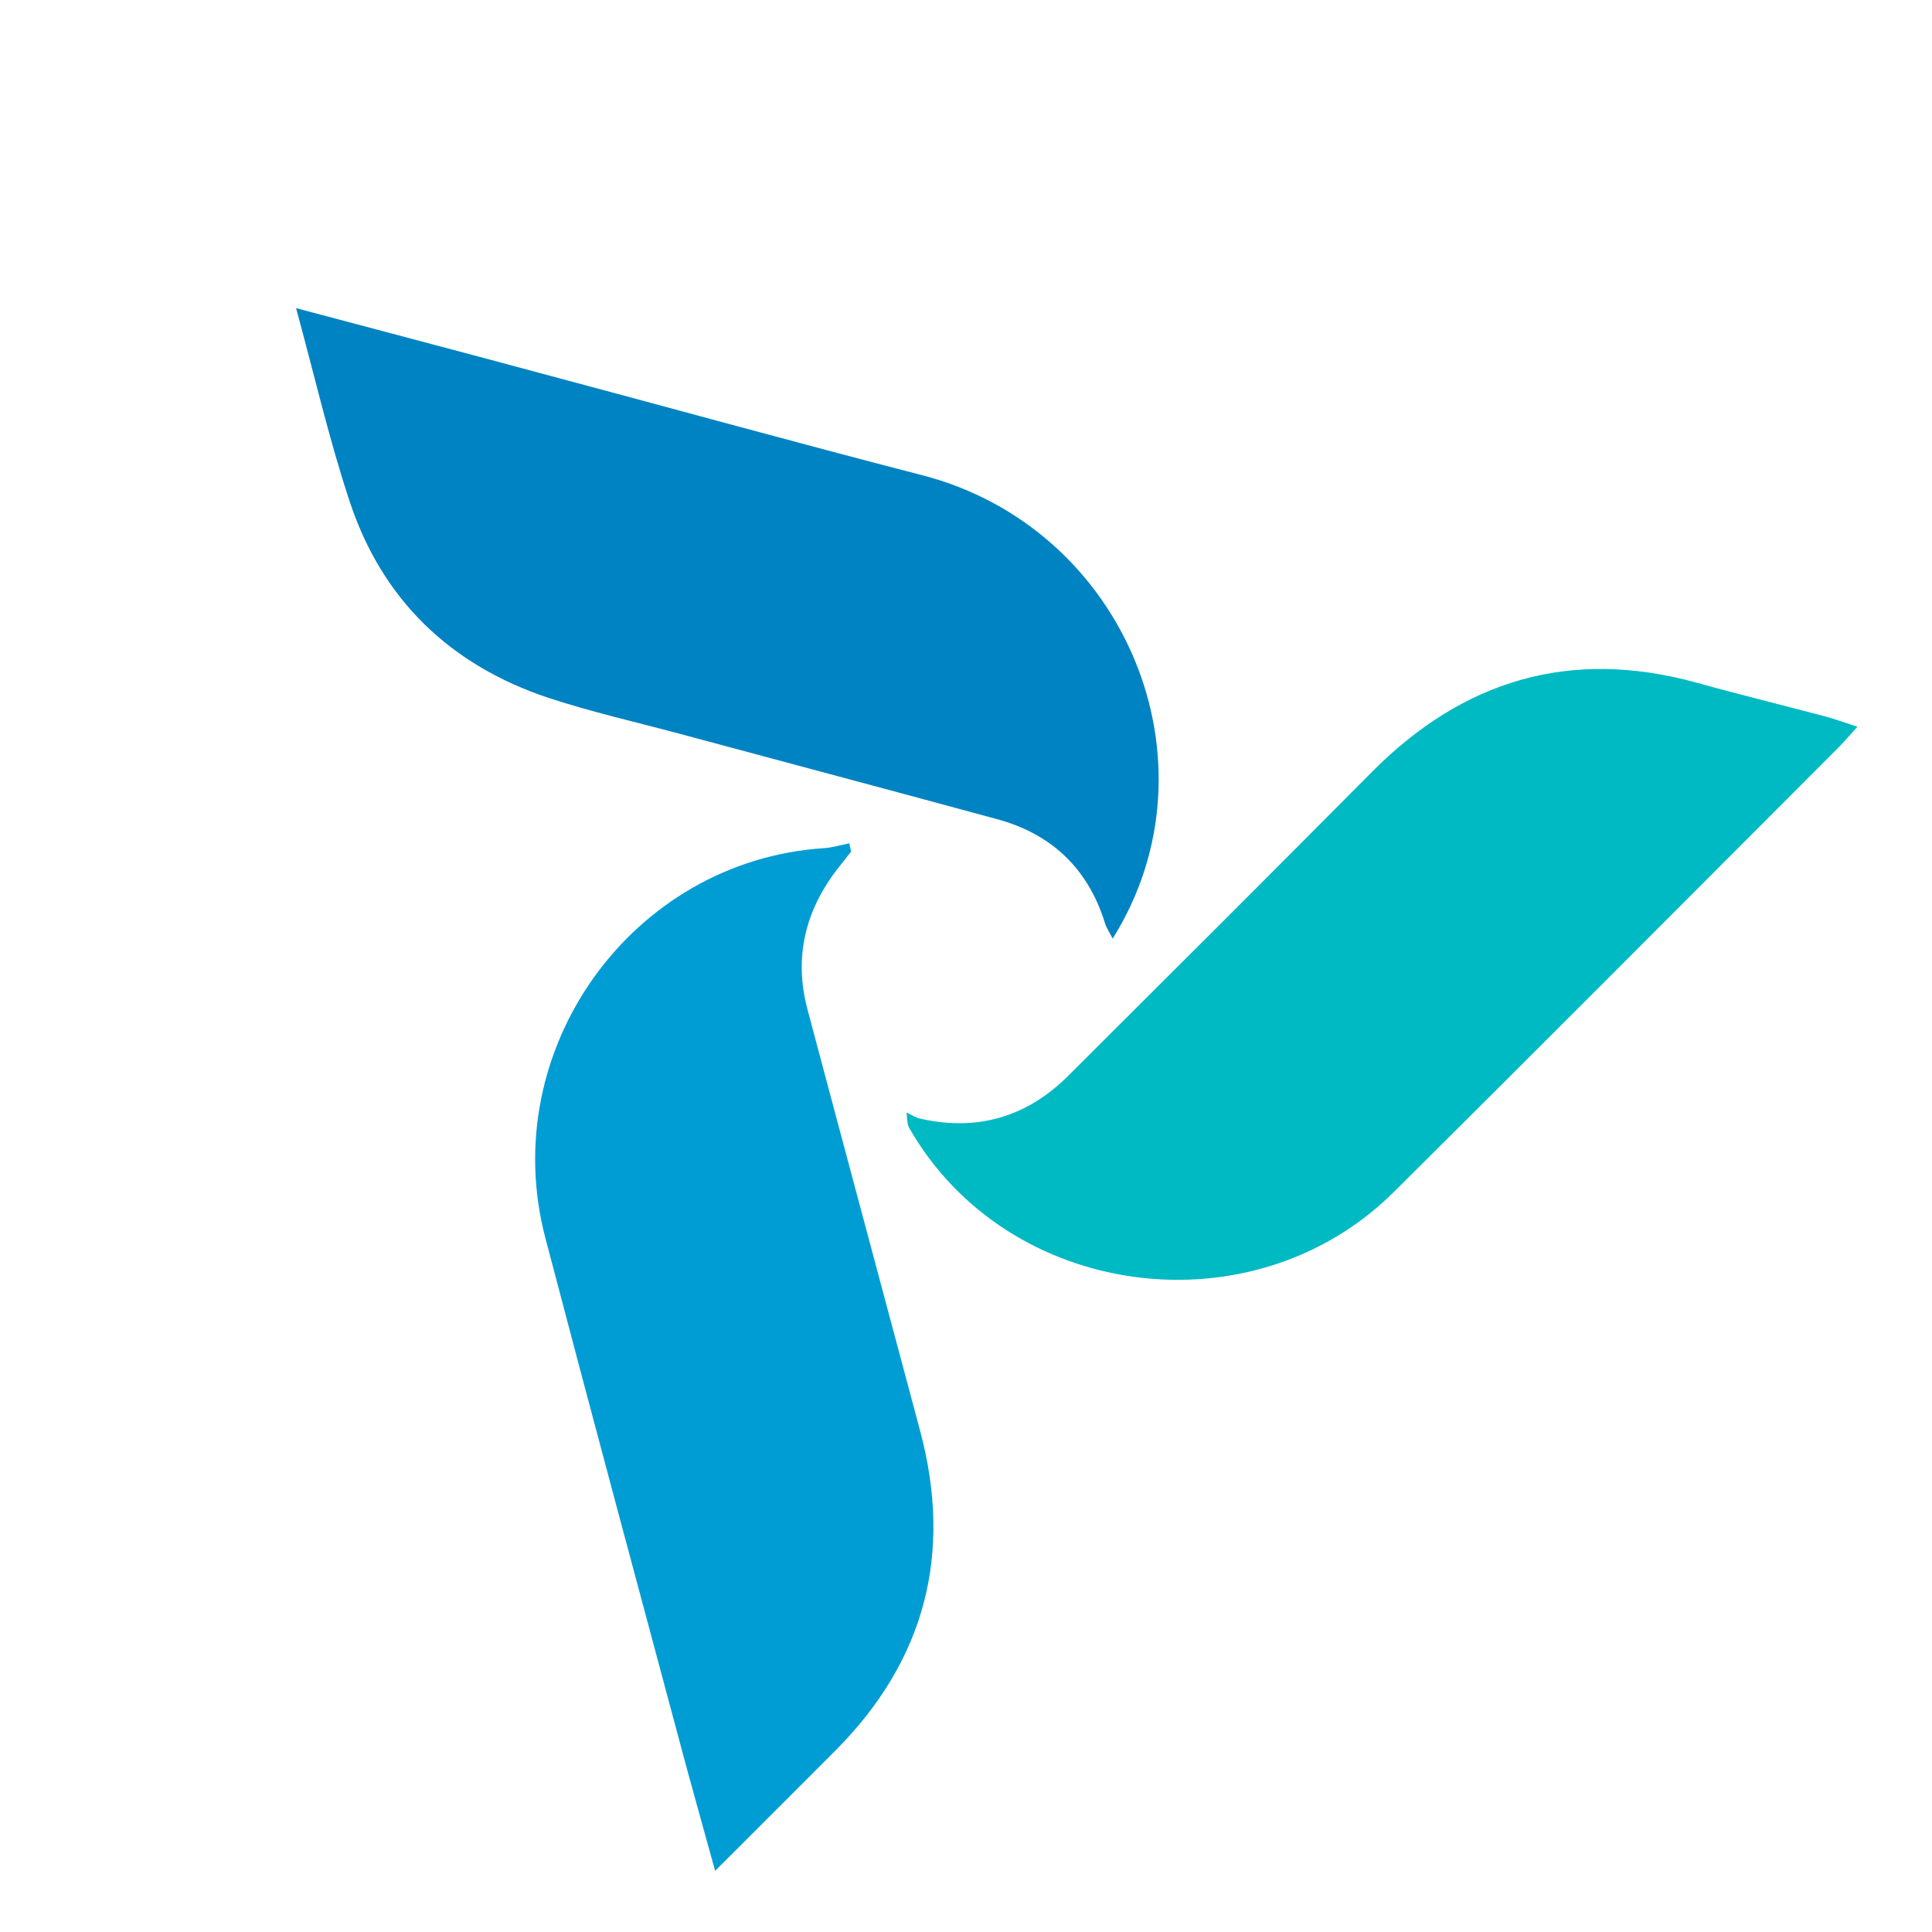
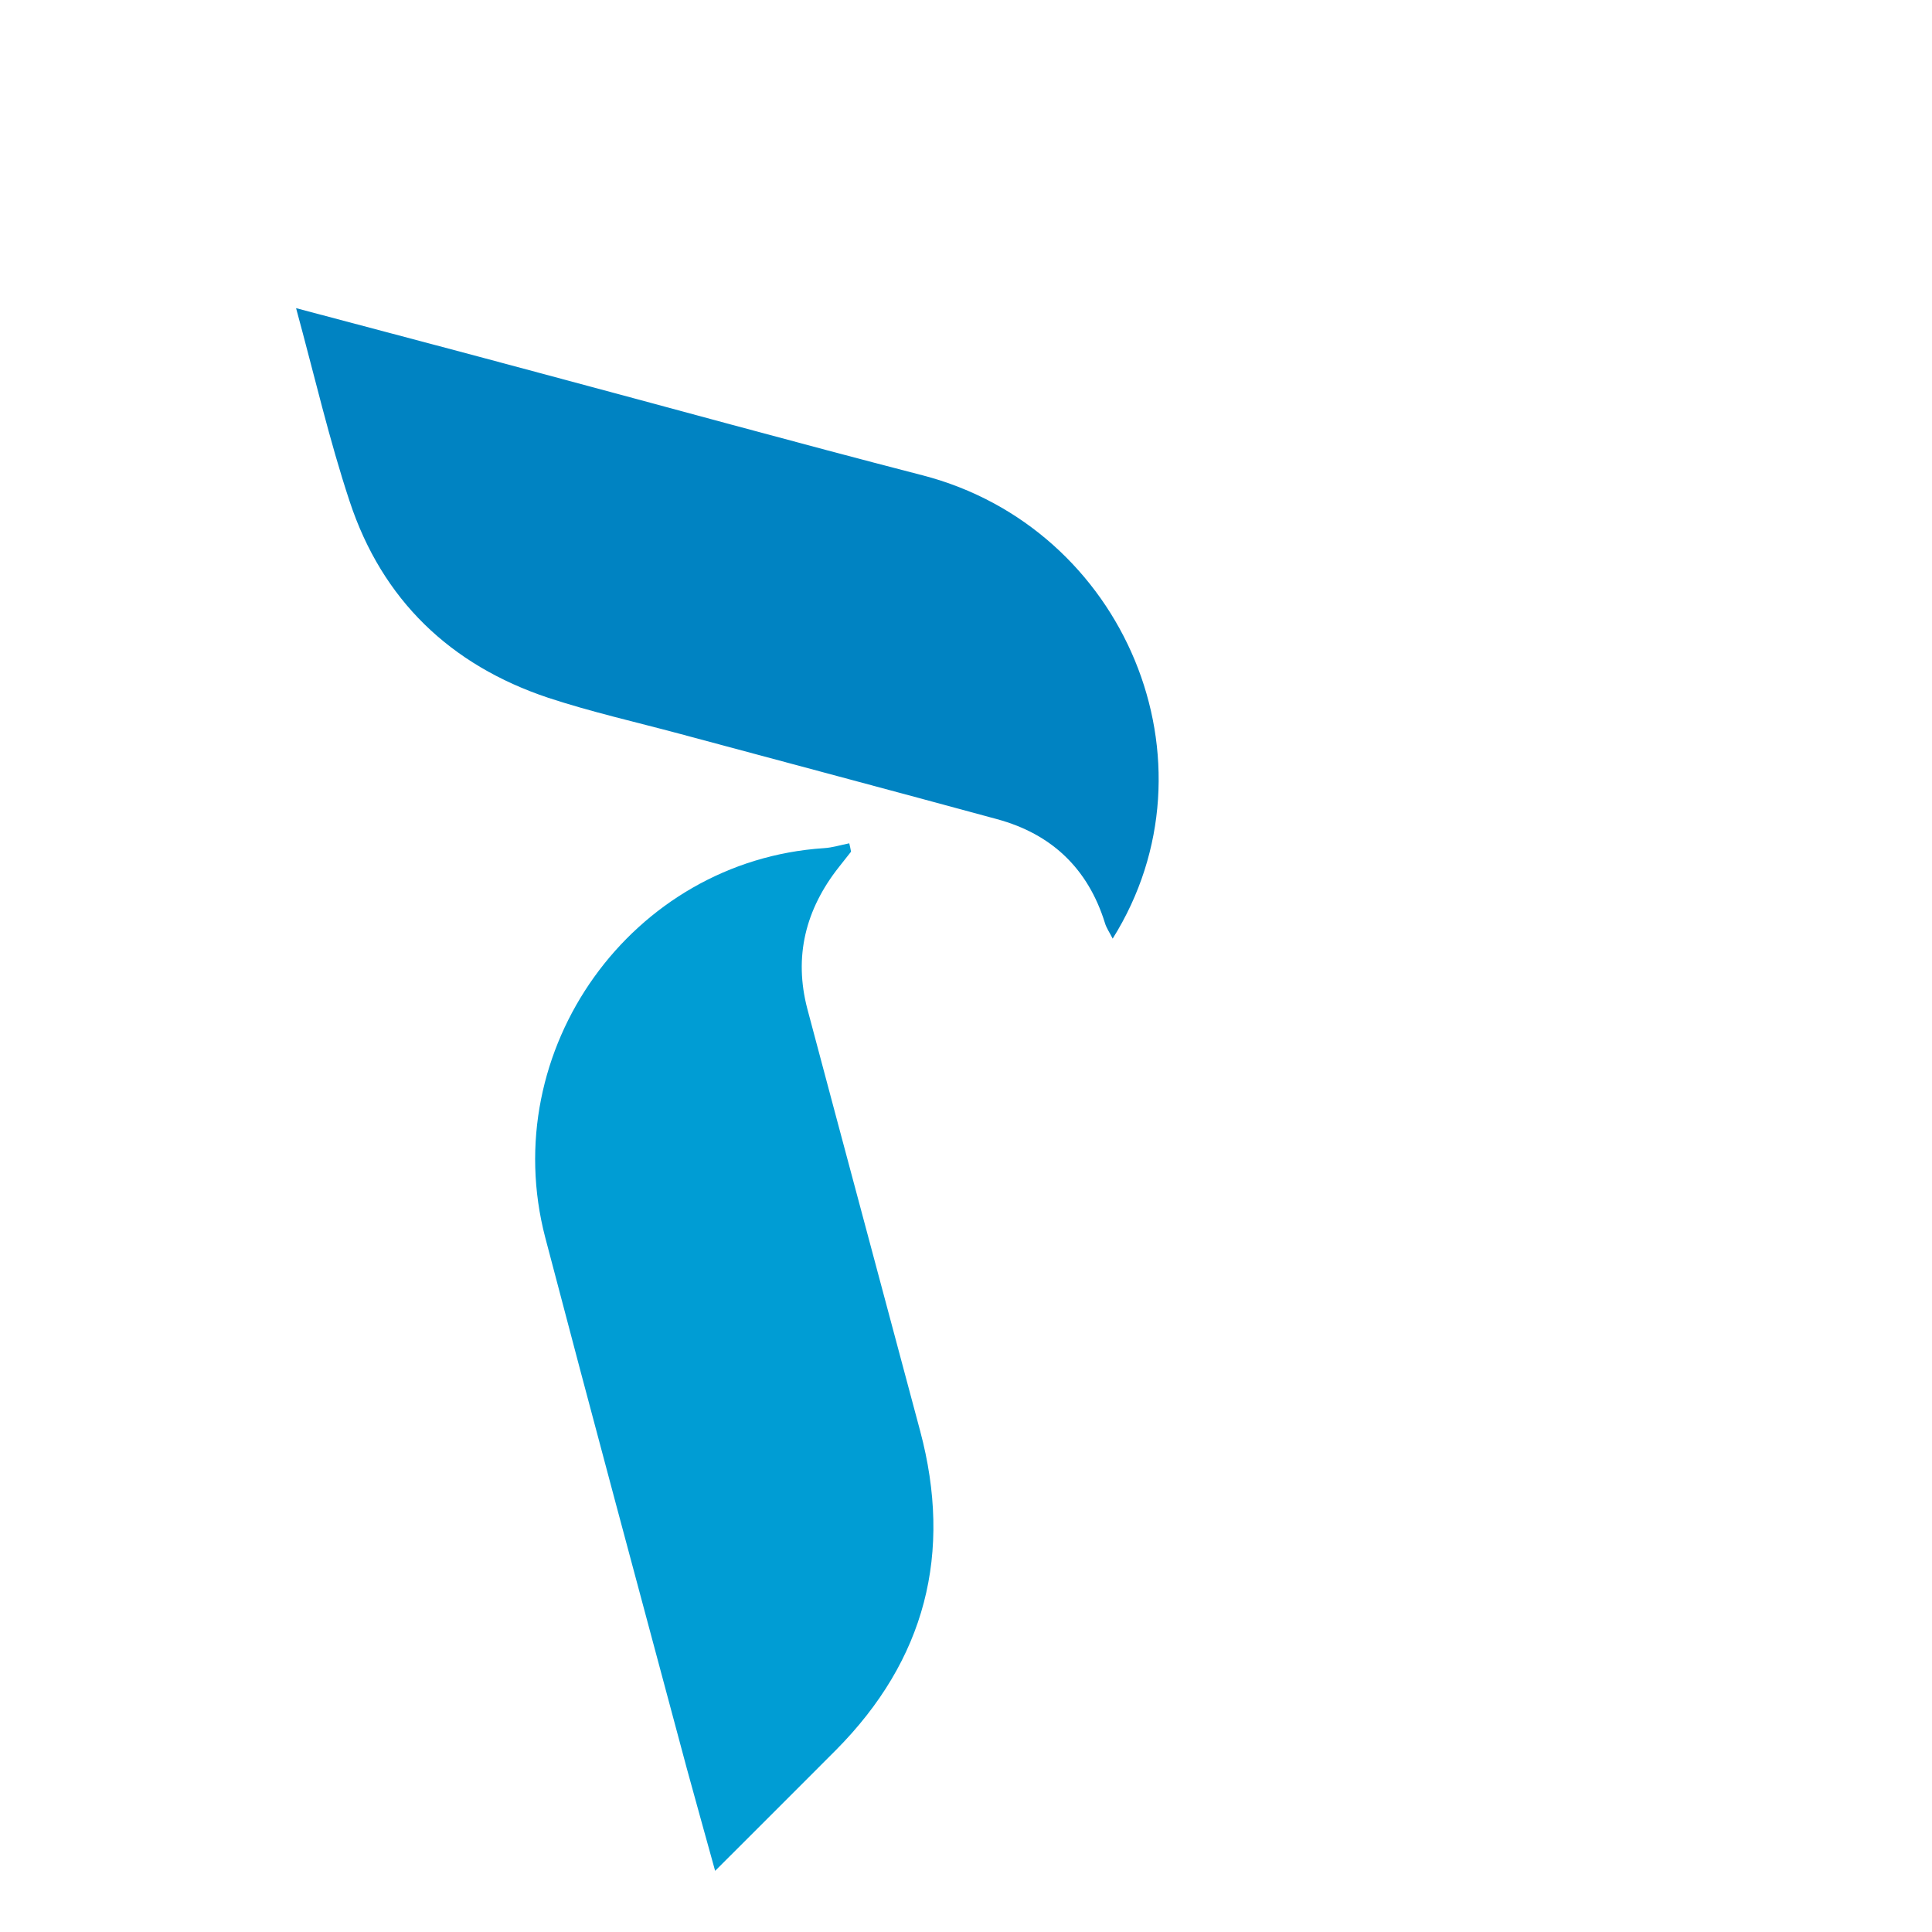
<svg xmlns="http://www.w3.org/2000/svg" id="katman_2" data-name="katman 2" viewBox="0 0 120 120">
  <defs>
    <style>      .cls-1 {        fill: none;      }      .cls-1, .cls-2, .cls-3, .cls-4 {        stroke-width: 0px;      }      .cls-2 {        fill: #0083c2;      }      .cls-3 {        fill: #00bac3;      }      .cls-4 {        fill: #009dd4;      }    </style>
  </defs>
  <g id="katman_2-2" data-name="katman 2">
    <g id="katman_1" data-name="katman 1">
-       <circle class="cls-1" cx="60" cy="60" r="60" />
      <g>
-         <path class="cls-3" d="M115.36,45.15c-.51.56-.85.96-1.22,1.33-9.18,9.19-18.35,18.41-27.57,27.56-8.78,8.72-24,6.68-30.09-3.97-.08-.13-.13-.29-.17-.97.29.13.55.32.85.38,3.56.81,6.64-.11,9.21-2.68,6.29-6.27,12.58-12.54,18.83-18.84,5.67-5.72,12.33-7.72,20.17-5.56,2.66.74,5.33,1.39,8,2.1.6.16,1.2.38,1.97.63h0l.02.02Z" />
        <path class="cls-4" d="M44.42,116.21c-.65-2.36-1.22-4.38-1.77-6.4-2.94-10.98-5.9-21.94-8.78-32.93-3.06-11.68,5.37-23.42,17.31-24.2.52-.03,1.05-.2,1.57-.3.04.17.08.35.11.52-.25.32-.5.63-.75.95-2.08,2.63-2.82,5.57-1.96,8.83,2.32,8.73,4.67,17.45,7,26.19,2.03,7.6.33,14.23-5.23,19.83-2.4,2.41-4.82,4.82-7.5,7.5h0Z" />
        <path class="cls-2" d="M18.39,19.14c5.27,1.4,10.17,2.69,15.07,4.01,7.94,2.12,15.86,4.31,23.83,6.37,12.58,3.25,18.68,17.83,11.82,28.78-.19-.38-.39-.66-.48-.97-1.05-3.38-3.31-5.53-6.7-6.45-6.58-1.79-13.16-3.54-19.74-5.31-2.72-.73-5.47-1.35-8.14-2.23-6.08-2.03-10.31-6.08-12.33-12.19-1.27-3.83-2.18-7.79-3.33-12.01h0Z" />
      </g>
    </g>
  </g>
</svg>